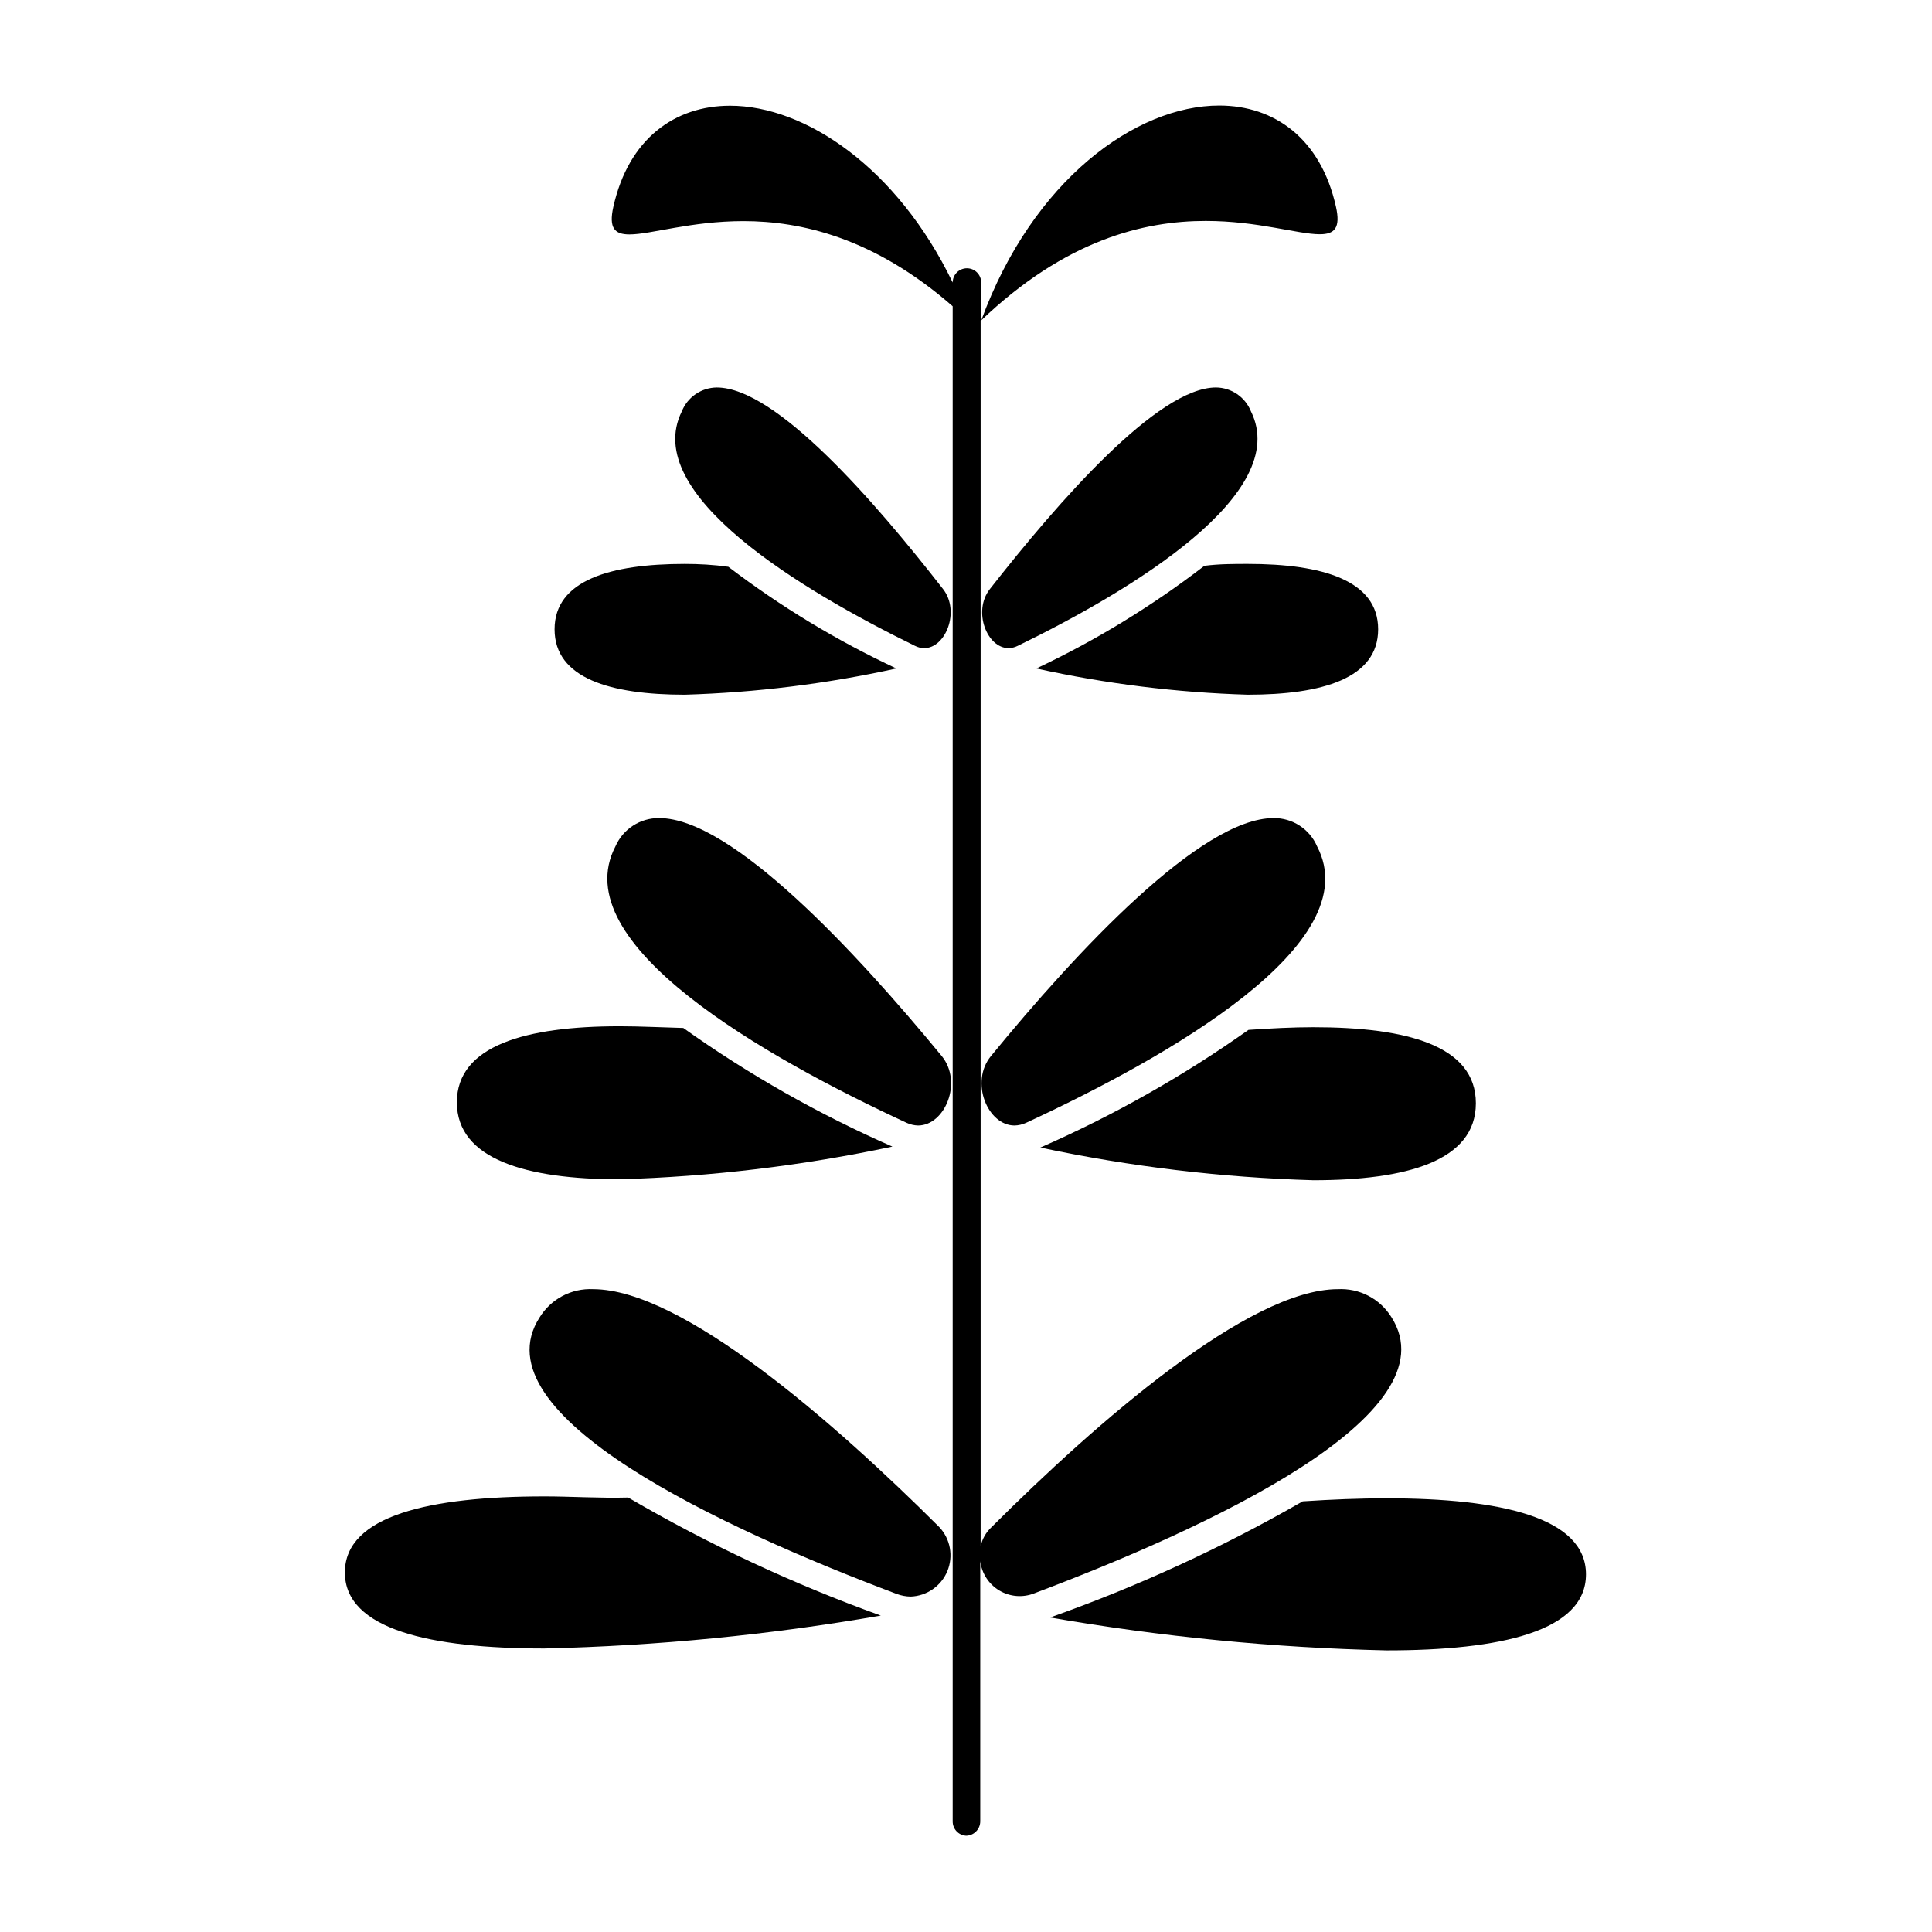
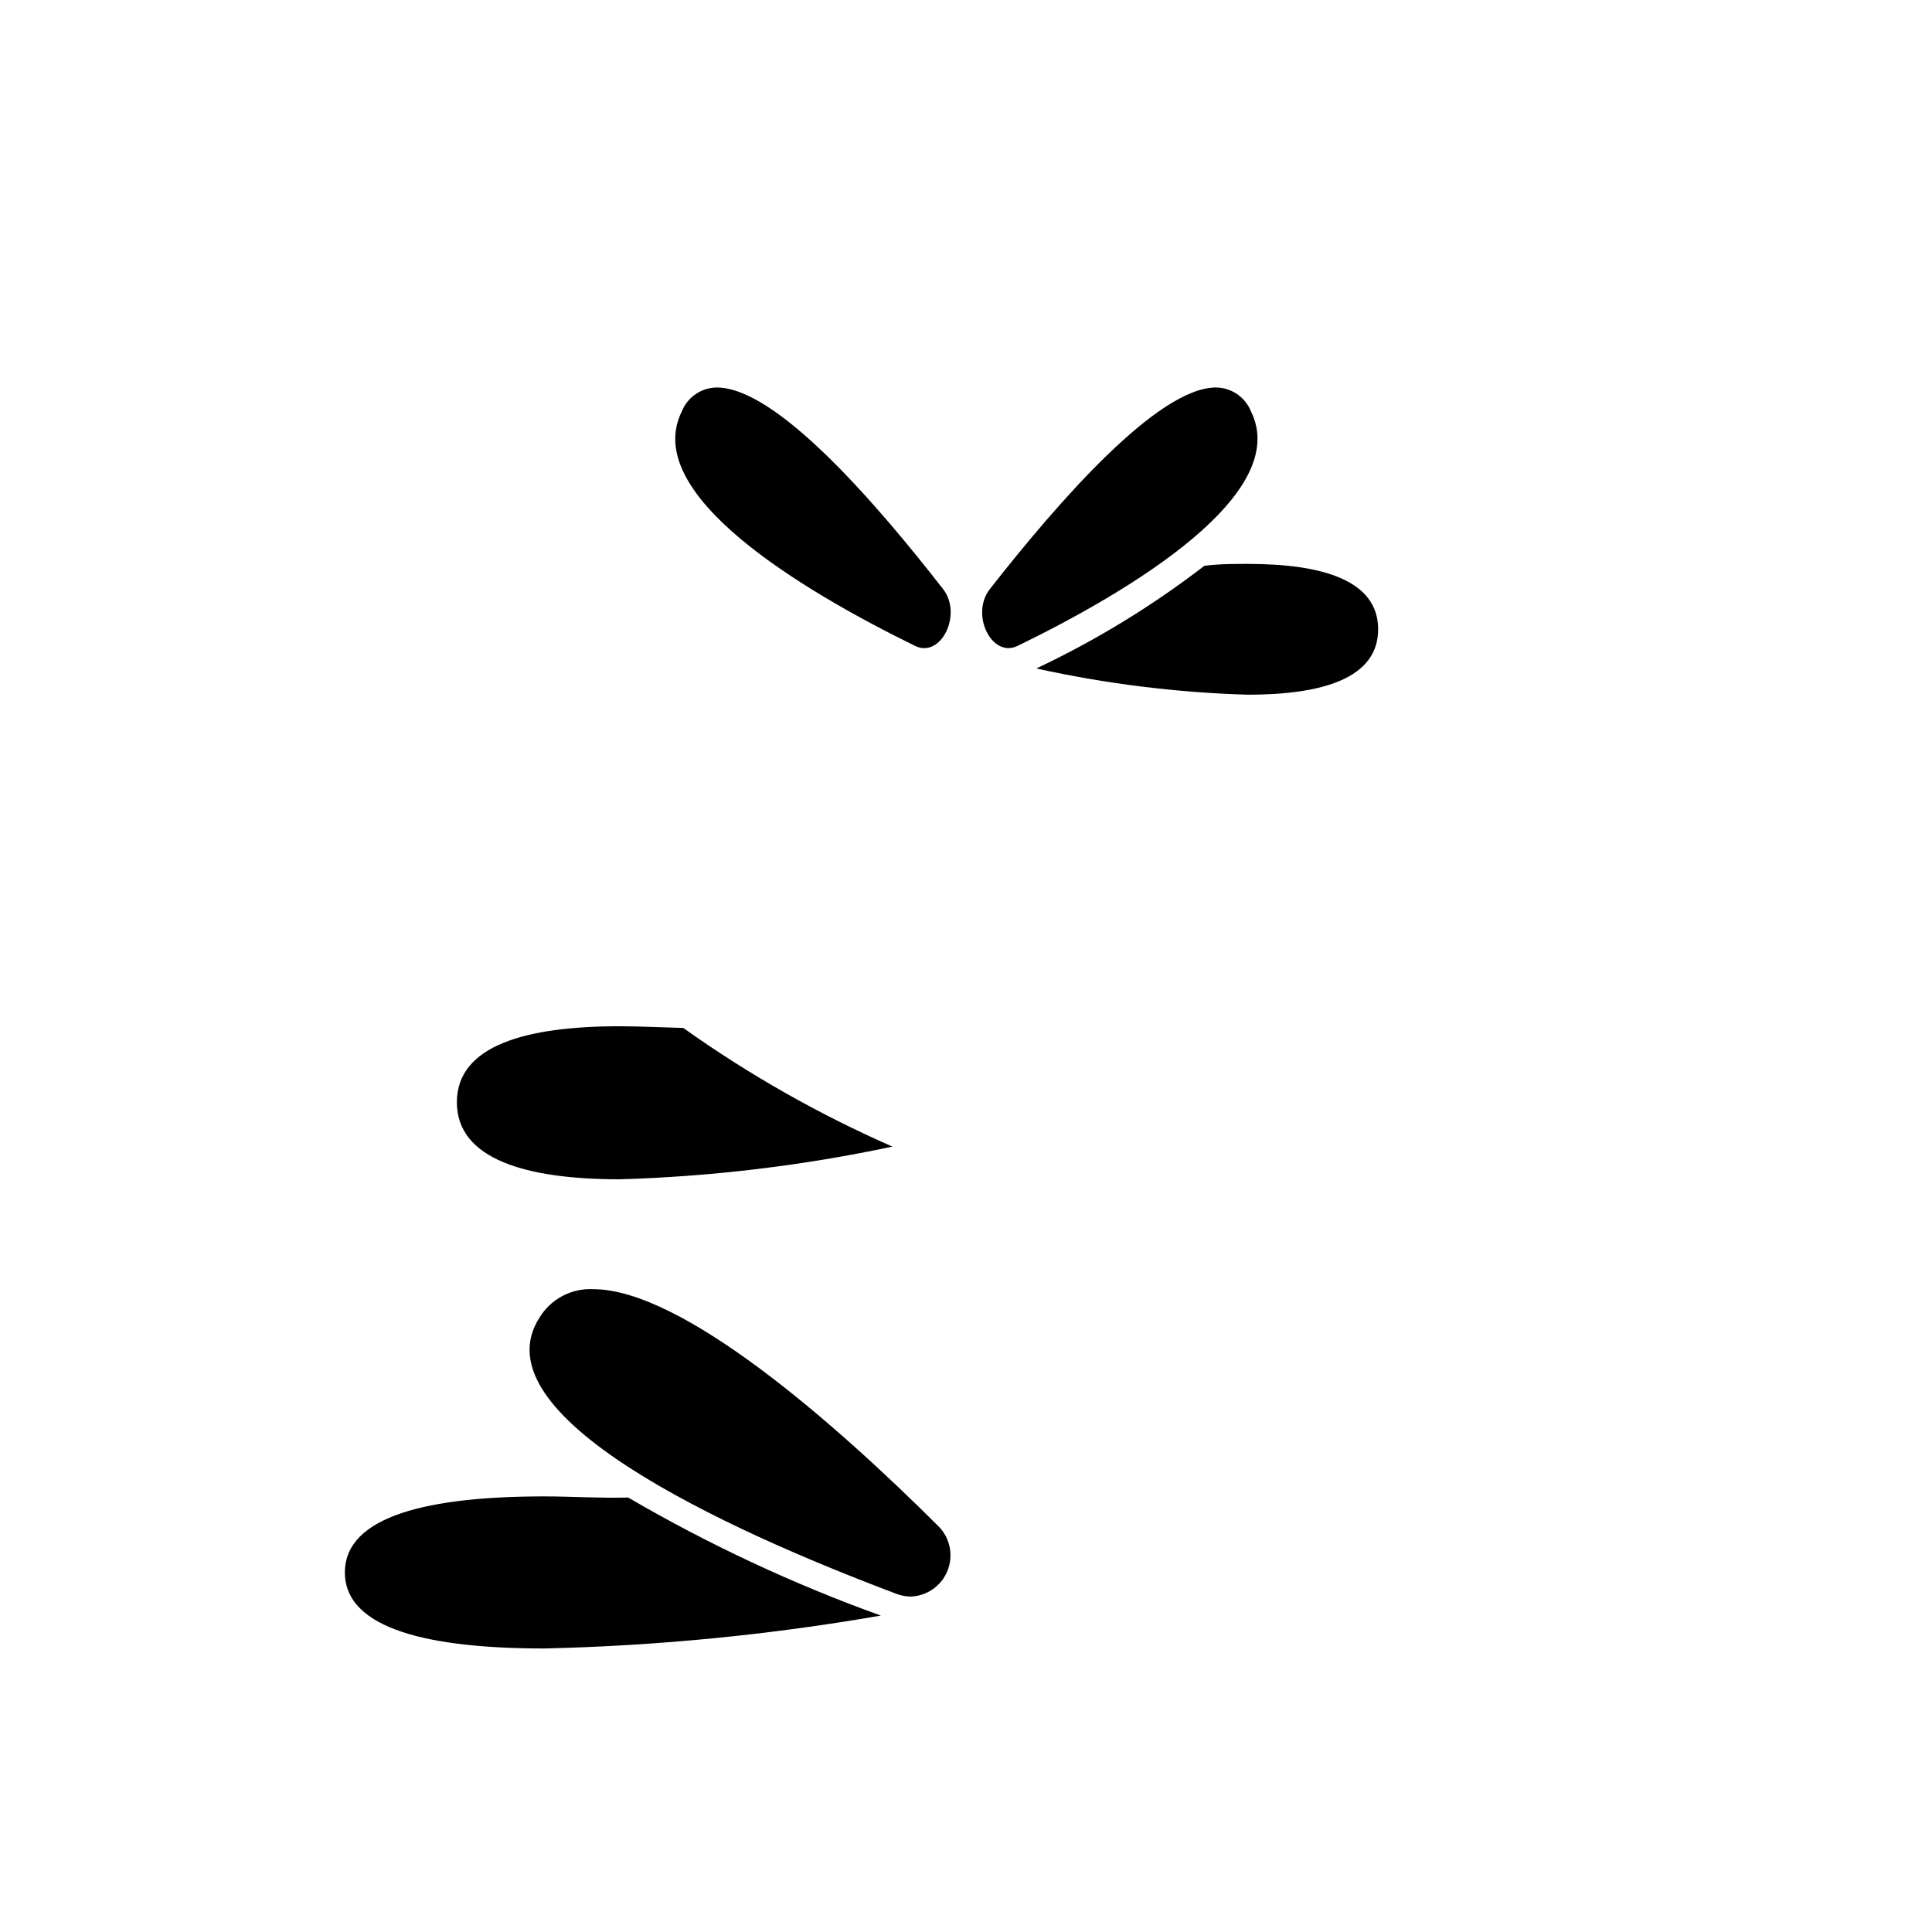
<svg xmlns="http://www.w3.org/2000/svg" fill="#000000" width="800px" height="800px" version="1.1" viewBox="144 144 512 512">
  <g>
    <path d="m288.25 540.56c-30.23 0-52.852 5.039-52.852 20.152 0 15.113 22.672 20.152 52.852 20.152 29.898-0.688 59.707-3.602 89.176-8.719-23.227-8.367-45.637-18.84-66.957-31.285-7.66 0.203-15.164-0.301-22.219-0.301z" />
    <path d="m301.15 485.64c-2.816-0.133-5.617 0.496-8.109 1.816-2.488 1.32-4.578 3.285-6.051 5.691-16.625 25.844 48.617 55.922 94.617 73.254 1.191 0.449 2.453 0.688 3.727 0.707 4.285-0.152 8.086-2.789 9.723-6.746 1.637-3.961 0.812-8.512-2.113-11.645-27.859-27.809-68.215-63.078-91.793-63.078z" />
-     <path d="m422.27 572.65c29.469 5.117 59.277 8.031 89.176 8.719 30.23 0 52.852-5.039 52.852-20.152s-22.672-20.152-52.852-20.152c-7.055 0-14.559 0.301-22.219 0.805-21.336 12.273-43.75 22.574-66.957 30.781z" />
    <path d="m308.15 415.97c-24.637 0-43.074 5.039-43.074 20.152 0 15.113 18.438 20.402 43.074 20.402v0.004c24.328-0.707 48.543-3.609 72.348-8.668-19.5-8.551-38.07-19.086-55.418-31.438-5.691-0.148-11.488-0.453-16.93-0.453z" />
-     <path d="m318.68 360.8c-5.019-0.051-9.582 2.906-11.586 7.508-13.504 25.844 39.699 55.871 77.184 73.254 0.949 0.438 1.977 0.68 3.019 0.707 7.106 0 11.941-11.488 6.246-18.438-22.719-27.613-55.617-63.031-74.863-63.031z" />
-     <path d="m419.7 448.11c23.805 5.062 48.02 7.961 72.344 8.664 24.586 0 43.074-5.039 43.074-20.402 0-15.367-18.488-20.152-43.074-20.152-5.492 0-11.234 0.301-17.18 0.707v-0.004c-17.285 12.238-35.77 22.688-55.164 31.188z" />
-     <path d="m412.84 442.27c1.062-0.023 2.109-0.266 3.074-0.707 37.484-17.383 90.688-47.41 77.133-73.254-1.973-4.606-6.527-7.566-11.535-7.508-19.246 0-52.145 35.266-74.867 63.027-5.742 6.953-0.855 18.441 6.195 18.441z" />
-     <path d="m325.48 293.44c-19.699 0-34.512 4.332-34.512 17.332s14.812 17.332 34.512 17.332c18.867-0.562 37.641-2.891 56.074-6.953-15.766-7.367-30.695-16.402-44.535-26.953-3.981-0.555-7.859-0.758-11.539-0.758z" />
+     <path d="m318.68 360.8z" />
    <path d="m333.95 246.69c-4.094 0.039-7.758 2.547-9.27 6.352-10.883 21.914 31.789 47.41 61.816 62.121v-0.004c0.75 0.387 1.578 0.594 2.418 0.605 5.691 0 9.574-9.723 5.039-15.617-18.238-23.43-44.336-53.457-60.004-53.457z" />
    <path d="m418.64 321.15c18.414 4.062 37.172 6.391 56.023 6.953 19.75 0 34.562-4.332 34.562-17.332s-14.812-17.332-34.562-17.332c-3.68 0-7.559 0-11.488 0.504-13.828 10.641-28.758 19.762-44.535 27.207z" />
    <path d="m411.29 315.76c0.84-0.02 1.664-0.227 2.418-0.605 30.23-14.711 72.648-40.305 61.816-62.121v0.004c-1.516-3.805-5.176-6.312-9.27-6.352-15.418 0-41.766 30.23-59.953 53.453-4.586 5.898-0.707 15.621 4.988 15.621z" />
-     <path d="m400 630.49c2.074-0.027 3.75-1.703 3.777-3.781v-68.969c0.398 3.231 2.266 6.098 5.066 7.766 2.797 1.664 6.211 1.941 9.242 0.746 45.996-17.332 111.24-47.41 94.617-73.254h-0.004c-1.488-2.375-3.586-4.312-6.074-5.606s-5.281-1.898-8.082-1.75c-23.578 0-63.934 35.266-91.793 63.078-1.445 1.352-2.445 3.106-2.871 5.039v-324.71c22.52-21.562 43.328-26.5 59.652-26.5 13.805 0 24.383 3.527 30.23 3.527 3.93 0 5.543-1.664 4.281-7.305-4.031-18.035-16.273-26.801-30.934-26.801-21.965 0-49.422 19.598-63.078 56.98v-10.078h-0.004c0-2.086-1.691-3.777-3.777-3.777s-3.777 1.691-3.777 3.777c-14.711-30.48-39.098-46.855-58.996-46.855-14.66 0-26.902 8.766-30.934 26.801-1.258 5.644 0.352 7.305 4.281 7.305 5.691 0 16.273-3.527 30.23-3.527 15.113 0 34.562 4.332 55.418 22.57v401.54c-0.004 1.996 1.539 3.648 3.527 3.781z" />
  </g>
</svg>